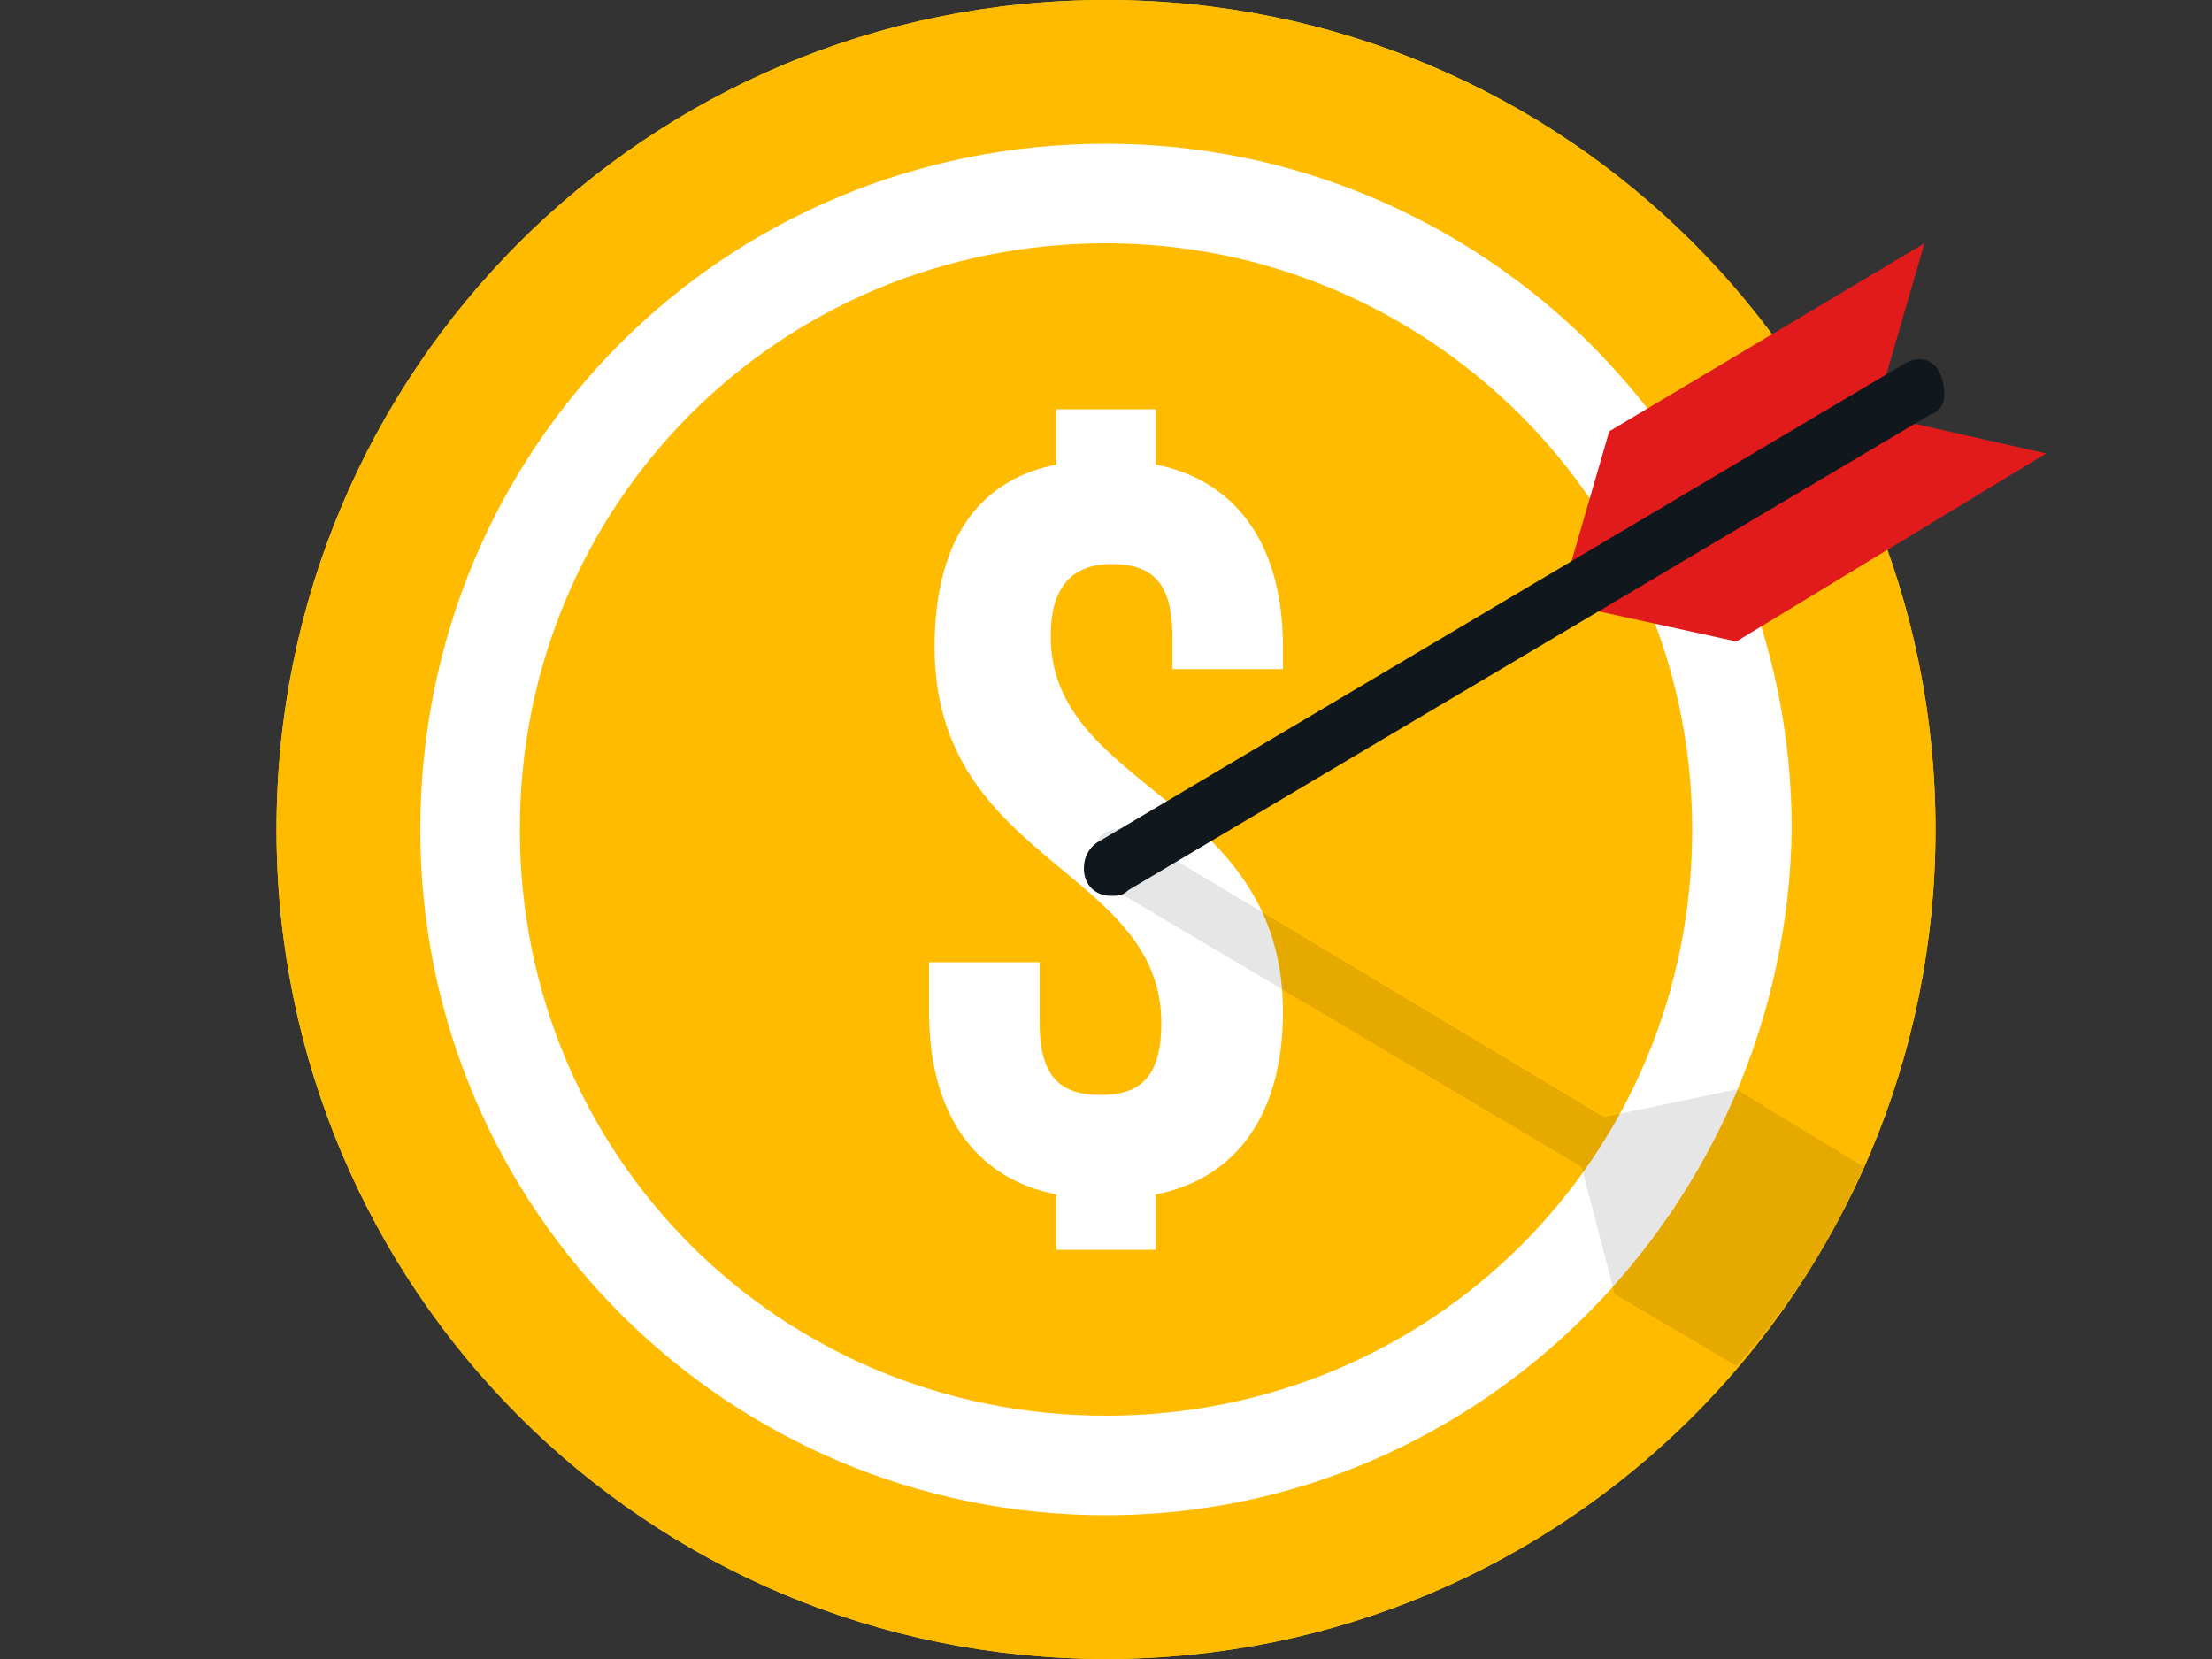
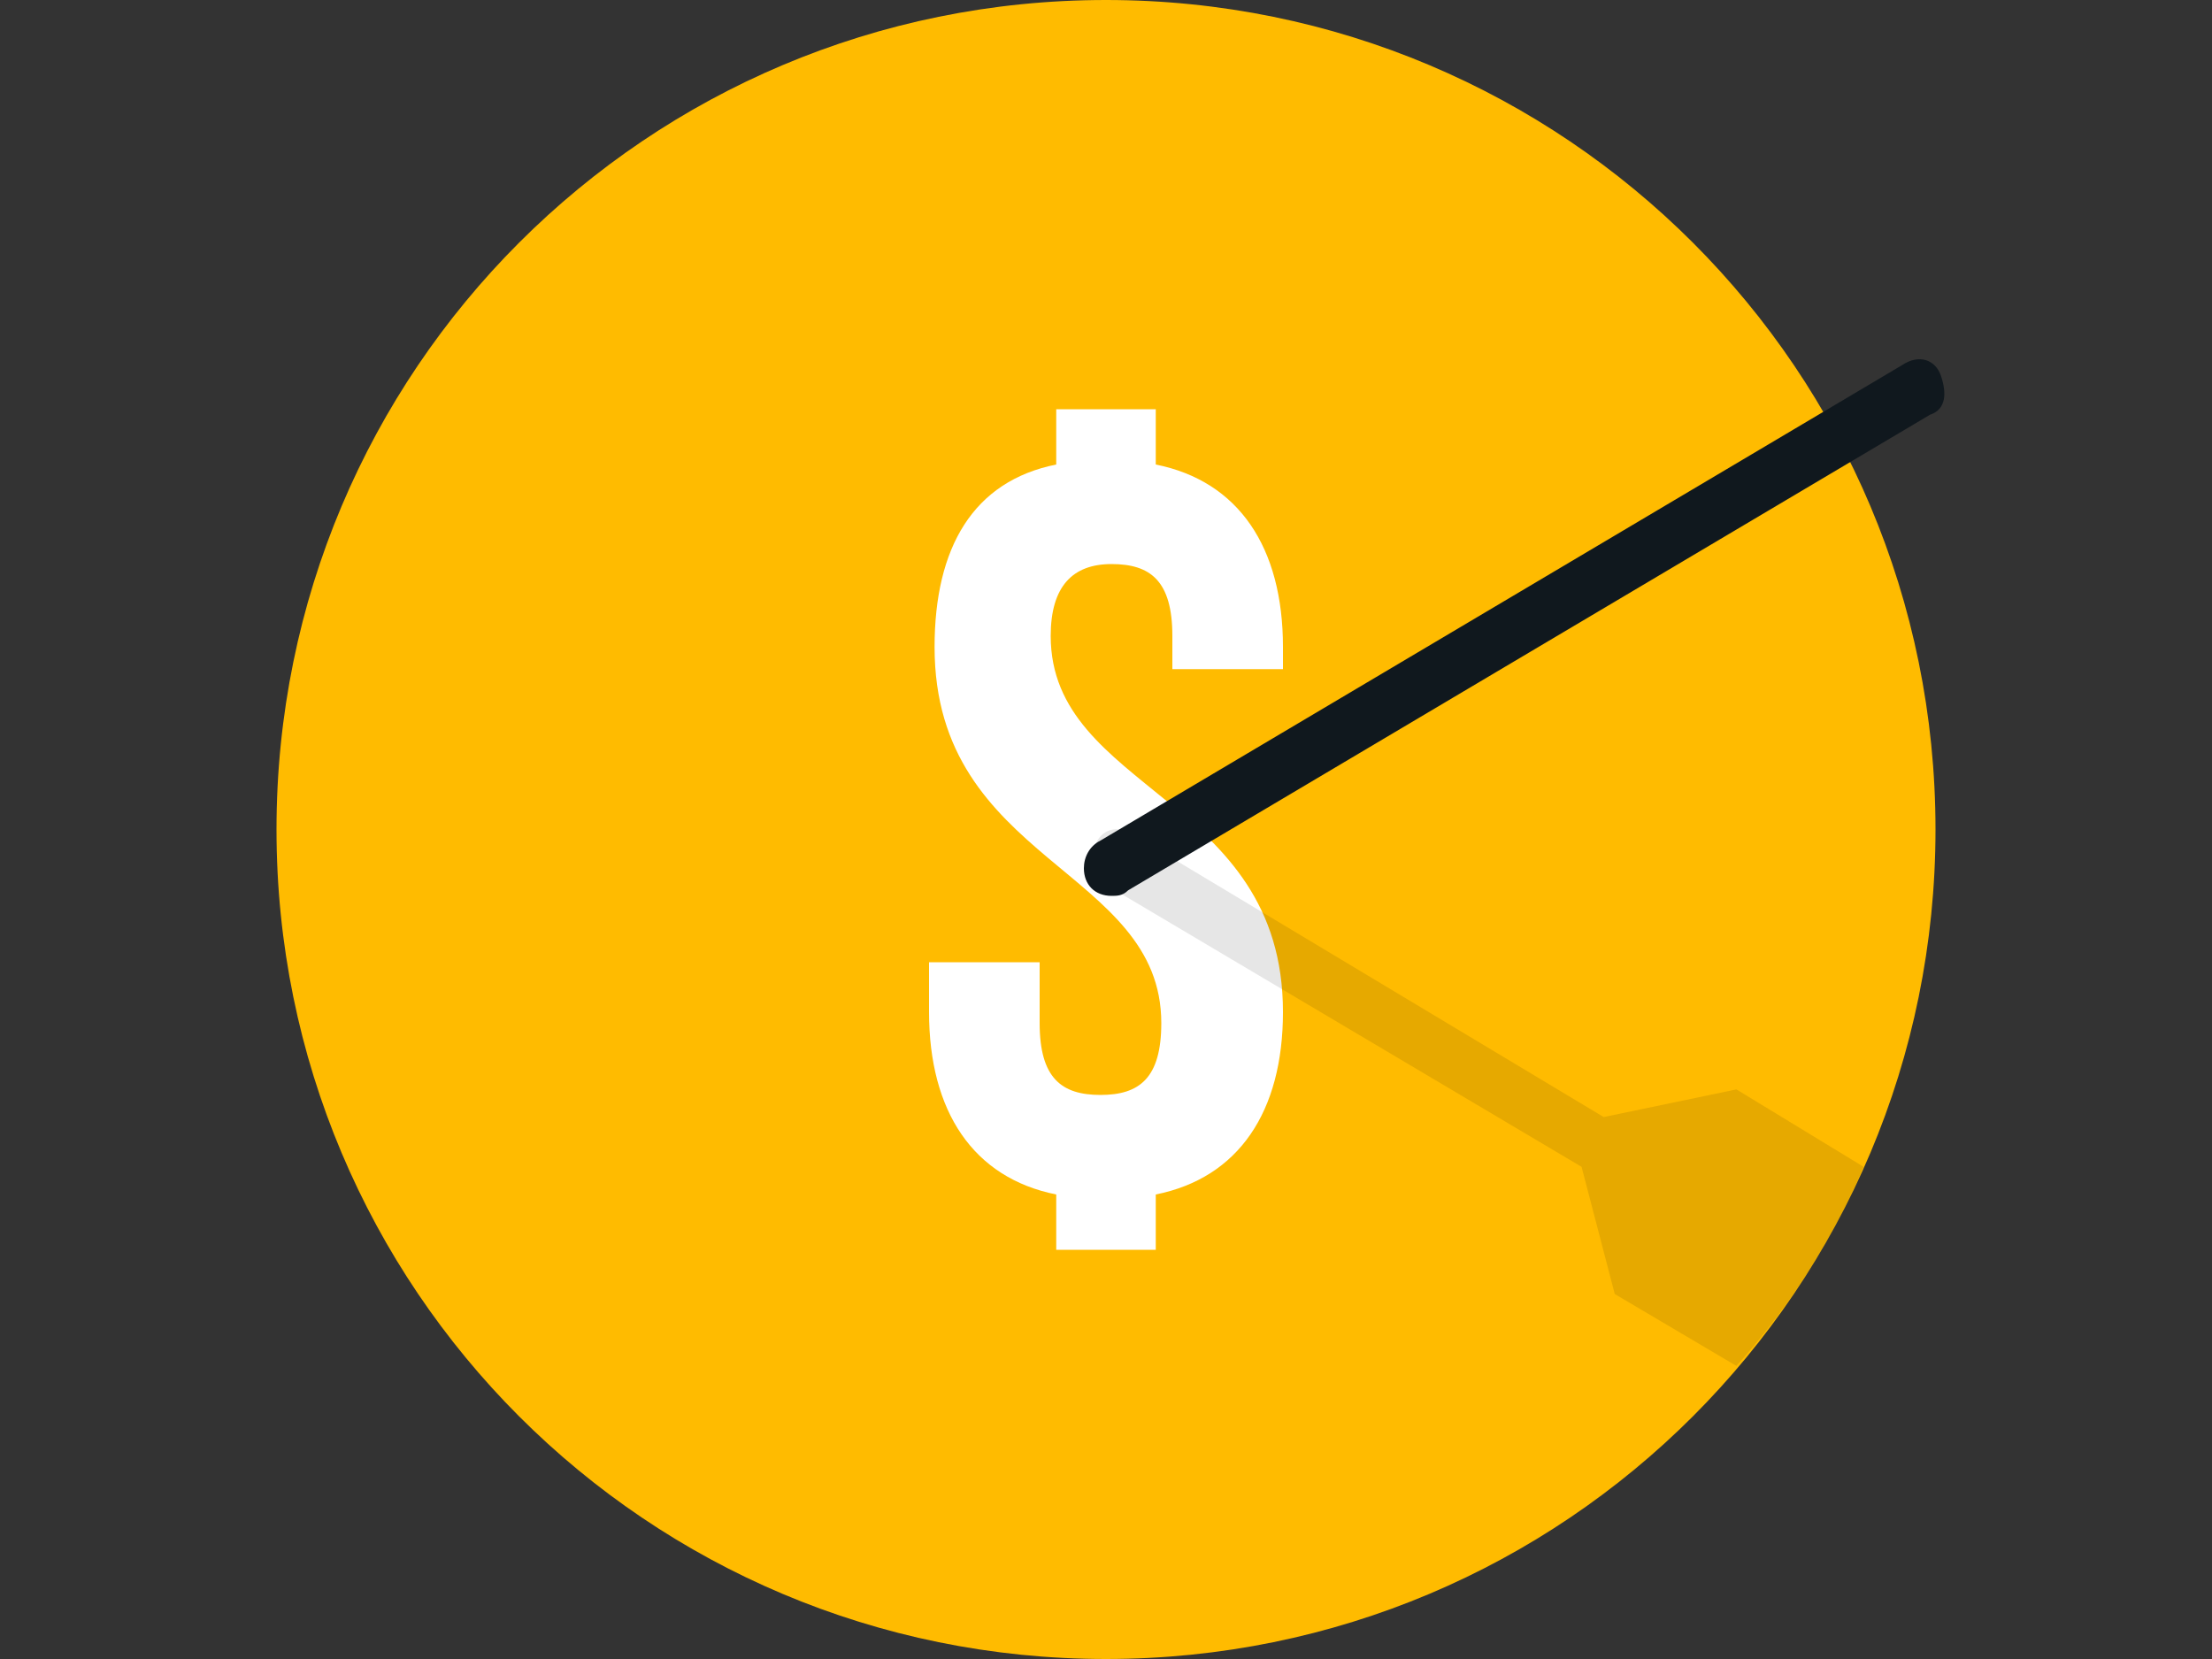
<svg xmlns="http://www.w3.org/2000/svg" version="1.1" id="圖層_1" x="0px" y="0px" viewBox="0 0 40 30" style="enable-background:new 0 0 40 30;" xml:space="preserve">
  <rect x="0" y="0" width="40" height="30" fill="#333333" stroke="none" />
  <style type="text/css">
	.st0{fill:#FCD900;}
	.st1{fill:#FFBB00;}
	.st2{fill:#FFFFFF;}
	.st3{opacity:0.1;}
	.st4{fill:#E11B1B;}
	.st5{fill:#10181E;}
</style>
  <title>ft-3</title>
  <g id="services">
-     <path class="st0" d="M35,15c0,8.3-6.7,15-15,15S5,23.3,5,15S11.7,0,20,0S35,6.7,35,15z" />
    <path class="st1" d="M35,15c0,8.3-6.7,15-15,15S5,23.3,5,15S11.7,0,20,0S35,6.7,35,15z" />
    <path class="st2" d="M19.1,8.4v-1h1.8v1c1.5,0.3,2.3,1.5,2.3,3.3v0.4h-2v-0.6c0-1-0.4-1.3-1.1-1.3S19,10.6,19,11.5   c0,2.8,4.2,2.9,4.2,6.8c0,1.8-0.8,3-2.3,3.3v1h-1.8v-1c-1.5-0.3-2.3-1.5-2.3-3.3v-0.9h2v1.1c0,1,0.4,1.3,1.1,1.3s1.1-0.3,1.1-1.3   c0-2.8-4.1-2.9-4.1-6.8C16.9,9.9,17.6,8.7,19.1,8.4z" />
-     <path class="st2" d="M20,27.4c-6.8,0-12.4-5.5-12.4-12.4S13.1,2.6,20,2.6c6.8,0,12.4,5.5,12.4,12.4C32.3,21.8,26.8,27.4,20,27.4z    M20,4.4C14.1,4.4,9.4,9.1,9.4,15S14.1,25.6,20,25.6S30.6,20.9,30.6,15l0,0C30.6,9.1,25.8,4.4,20,4.4z" />
    <g class="st3">
      <path d="M33.7,21.1l-2.3-1.4l-2.4,0.5l-8.5-5.1c-0.3-0.2-0.6-0.1-0.7,0.2c-0.2,0.3-0.1,0.6,0.2,0.7l0,0l8.6,5.1l0.6,2.3l2.2,1.3    C32.3,23.7,33.1,22.5,33.7,21.1z" />
    </g>
-     <polygon class="st4" points="34.8,4.4 29.1,7.8 28.2,10.9 33.9,7.5  " />
-     <polygon class="st4" points="28.2,10.9 33.9,7.5 37,8.2 31.4,11.6  " />
    <path class="st5" d="M20.1,16.2c-0.3,0-0.5-0.2-0.5-0.5c0-0.2,0.1-0.4,0.3-0.5l14.5-8.6c0.3-0.2,0.6-0.1,0.7,0.2s0.1,0.6-0.2,0.7   l-14.5,8.6C20.3,16.2,20.2,16.2,20.1,16.2z" />
  </g>
</svg>